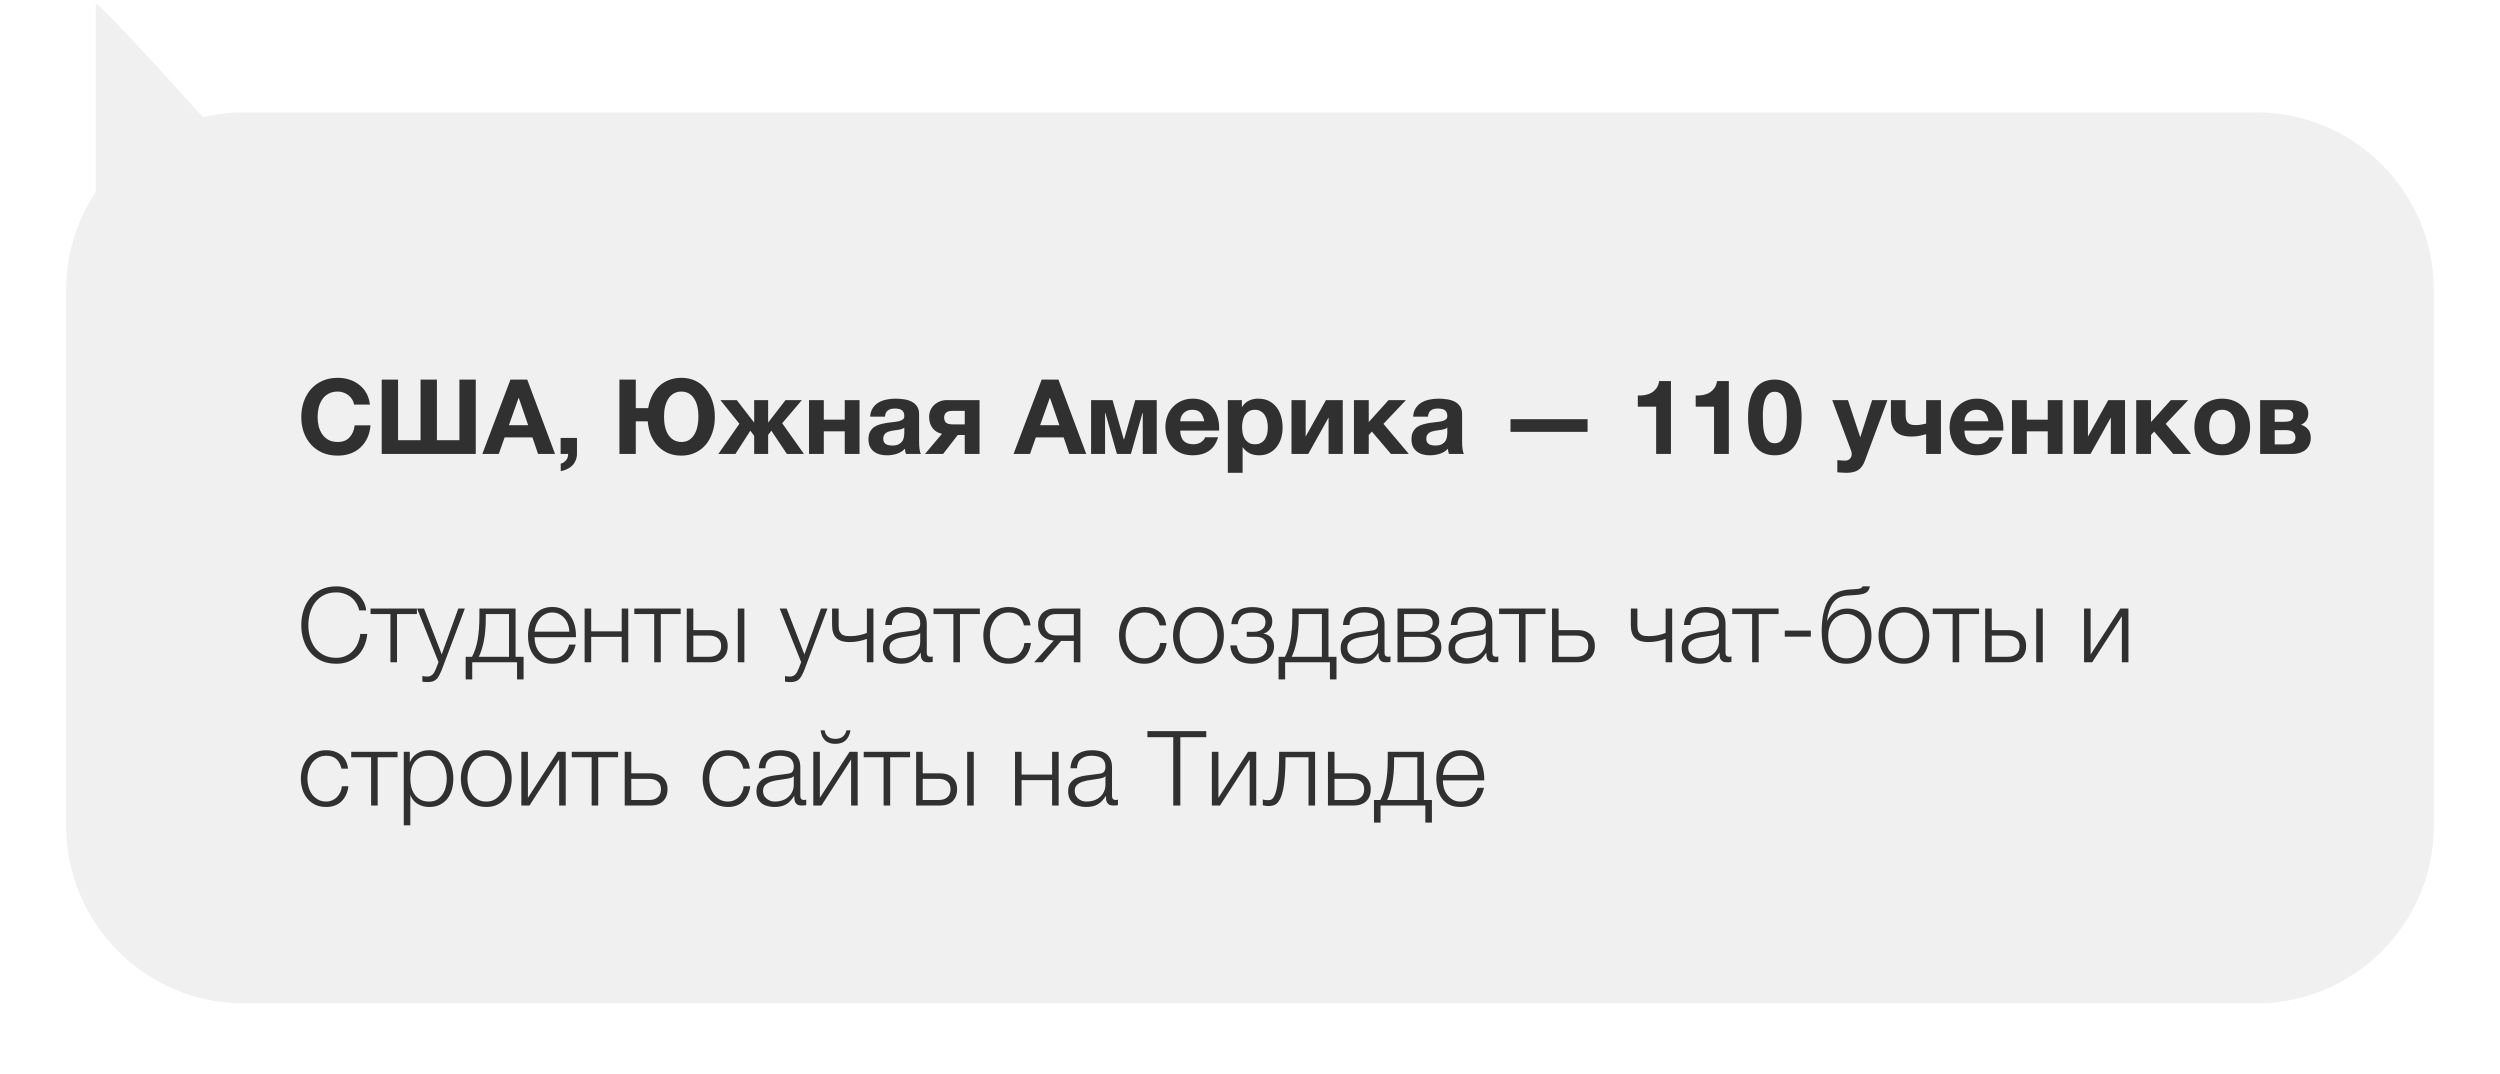
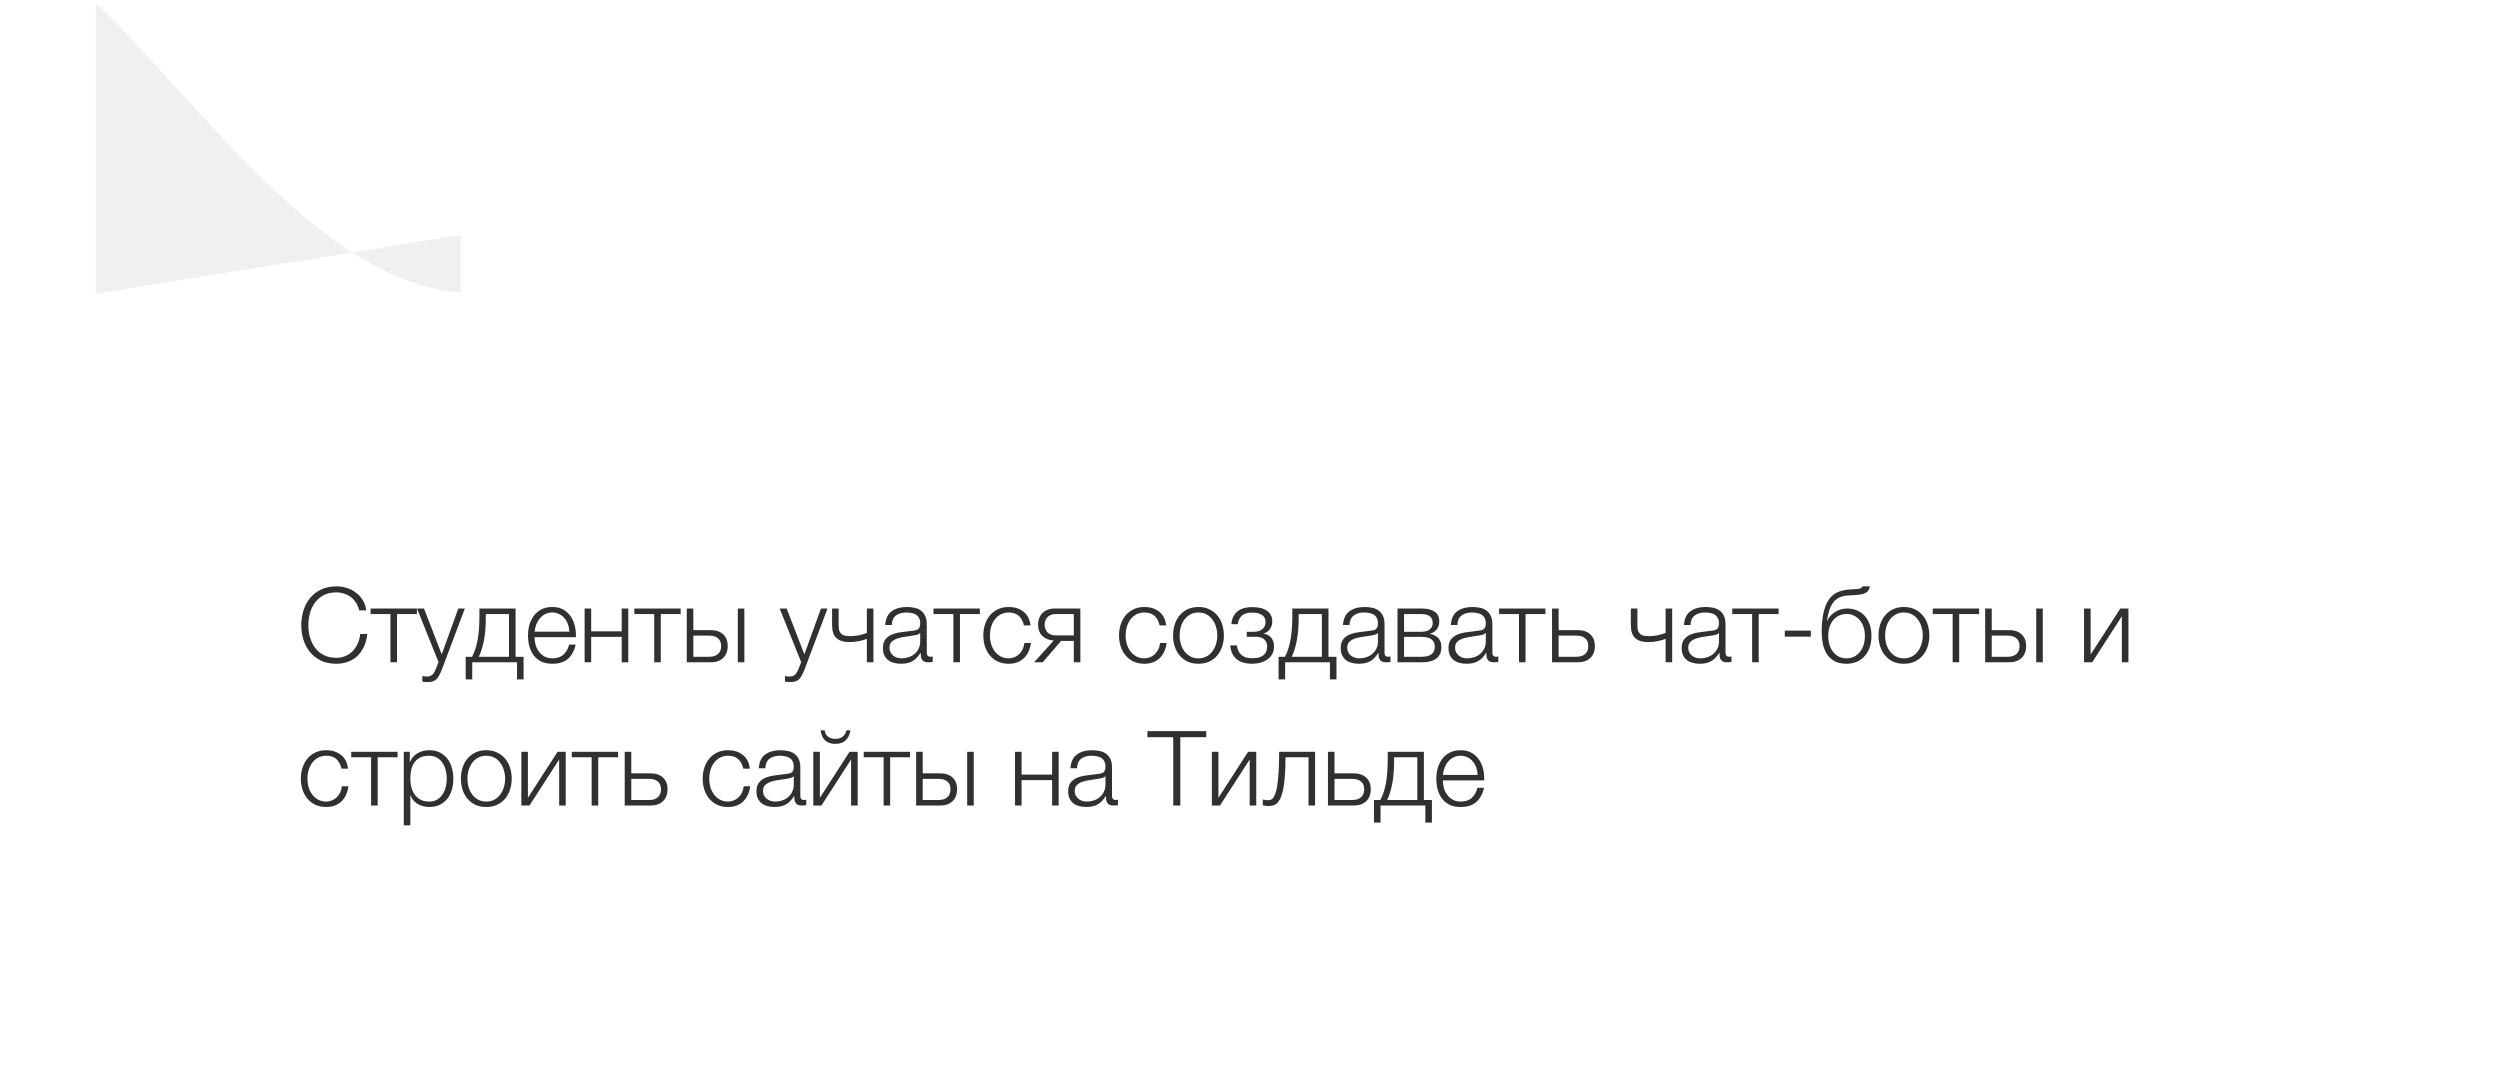
<svg xmlns="http://www.w3.org/2000/svg" width="384" height="165" viewBox="0 0 384 165" fill="none">
  <g filter="url(#filter0_d)">
-     <path d="M14.71 49.123C14.71 34.041 26.936 21.815 42.018 21.815H351.083C366.165 21.815 378.39 34.041 378.39 49.123V131.368C378.39 146.45 366.165 158.675 351.083 158.675H42.018C26.936 158.675 14.71 146.45 14.71 131.368V49.123Z" fill="#F0F0F0" />
-   </g>
+     </g>
  <path d="M51.666 101.953C50.77 101.953 49.981 101.793 49.298 101.473C48.627 101.142 48.066 100.705 47.618 100.161C47.17 99.617 46.834 98.987 46.611 98.272C46.386 97.558 46.275 96.806 46.275 96.016C46.275 95.238 46.386 94.491 46.611 93.776C46.834 93.051 47.17 92.416 47.618 91.873C48.066 91.318 48.627 90.88 49.298 90.561C49.981 90.23 50.77 90.064 51.666 90.064C52.211 90.064 52.739 90.144 53.251 90.305C53.773 90.465 54.242 90.704 54.658 91.025C55.085 91.334 55.437 91.718 55.715 92.177C56.002 92.635 56.184 93.163 56.258 93.76H55.17C55.075 93.323 54.914 92.934 54.691 92.593C54.477 92.24 54.211 91.947 53.891 91.713C53.581 91.478 53.234 91.302 52.85 91.184C52.477 91.056 52.083 90.993 51.666 90.993C50.909 90.993 50.258 91.136 49.715 91.424C49.17 91.713 48.722 92.097 48.37 92.576C48.029 93.046 47.773 93.585 47.602 94.192C47.443 94.79 47.362 95.398 47.362 96.016C47.362 96.646 47.443 97.259 47.602 97.856C47.773 98.454 48.029 98.993 48.37 99.472C48.722 99.942 49.17 100.321 49.715 100.609C50.258 100.897 50.909 101.041 51.666 101.041C52.189 101.041 52.664 100.945 53.09 100.753C53.528 100.561 53.901 100.299 54.211 99.969C54.52 99.638 54.77 99.254 54.962 98.817C55.154 98.368 55.277 97.888 55.331 97.376H56.419C56.344 98.081 56.178 98.715 55.922 99.281C55.666 99.846 55.336 100.326 54.931 100.721C54.525 101.115 54.045 101.419 53.49 101.633C52.947 101.846 52.339 101.953 51.666 101.953ZM59.972 94.32H56.916V93.472H64.036V94.32H60.98V101.729H59.972V94.32ZM65.642 104.769C65.439 104.758 65.279 104.747 65.162 104.737C65.055 104.737 64.959 104.721 64.874 104.689V103.841C64.991 103.862 65.103 103.878 65.21 103.889C65.327 103.91 65.445 103.921 65.562 103.921C65.786 103.921 65.967 103.889 66.106 103.825C66.255 103.761 66.383 103.67 66.49 103.553C66.597 103.446 66.687 103.313 66.762 103.153C66.837 102.993 66.916 102.817 67.002 102.625L67.354 101.697L64.058 93.472H65.13L67.85 100.513L70.394 93.472H71.402L67.818 102.977C67.668 103.329 67.53 103.617 67.402 103.841C67.274 104.075 67.13 104.257 66.97 104.385C66.82 104.523 66.639 104.619 66.426 104.673C66.223 104.737 65.962 104.769 65.642 104.769ZM71.528 100.881H72.504C72.899 100.145 73.187 99.27 73.368 98.257C73.549 97.243 73.64 96.011 73.64 94.561V93.472H79.192V100.881H80.424V104.353H79.416V101.729H72.536V104.353H71.528V100.881ZM78.184 100.881V94.32H74.616V94.897C74.616 96.283 74.515 97.478 74.312 98.481C74.109 99.472 73.853 100.273 73.544 100.881H78.184ZM84.829 101.953C84.168 101.953 83.603 101.841 83.133 101.617C82.664 101.382 82.28 101.067 81.981 100.673C81.683 100.267 81.459 99.803 81.309 99.281C81.171 98.758 81.101 98.198 81.101 97.6C81.101 97.056 81.171 96.523 81.309 96.001C81.459 95.478 81.683 95.014 81.981 94.609C82.28 94.192 82.664 93.862 83.133 93.617C83.603 93.361 84.168 93.233 84.829 93.233C85.49 93.233 86.056 93.366 86.525 93.632C86.995 93.899 87.373 94.251 87.661 94.689C87.96 95.115 88.173 95.611 88.301 96.177C88.429 96.731 88.483 97.296 88.461 97.873H82.109C82.109 98.246 82.157 98.624 82.253 99.008C82.36 99.392 82.525 99.739 82.749 100.049C82.973 100.358 83.256 100.614 83.597 100.817C83.939 101.019 84.349 101.121 84.829 101.121C85.565 101.121 86.141 100.929 86.557 100.545C86.973 100.161 87.261 99.648 87.421 99.008H88.429C88.216 99.947 87.821 100.673 87.245 101.185C86.68 101.697 85.874 101.953 84.829 101.953ZM87.453 97.025C87.442 96.641 87.373 96.272 87.245 95.921C87.128 95.569 86.957 95.259 86.733 94.993C86.509 94.715 86.237 94.496 85.917 94.337C85.597 94.166 85.234 94.081 84.829 94.081C84.413 94.081 84.045 94.166 83.725 94.337C83.405 94.496 83.133 94.715 82.909 94.993C82.685 95.259 82.504 95.574 82.365 95.936C82.237 96.288 82.152 96.651 82.109 97.025H87.453ZM89.798 93.472H90.806V96.977H95.494V93.472H96.502V101.729H95.494V97.825H90.806V101.729H89.798V93.472ZM100.488 94.32H97.432V93.472H104.552V94.32H101.496V101.729H100.488V94.32ZM105.486 93.472H106.494V96.784H109.166C109.966 96.784 110.6 96.998 111.07 97.424C111.539 97.851 111.774 98.454 111.774 99.233C111.774 100.011 111.539 100.625 111.07 101.073C110.6 101.51 109.966 101.729 109.166 101.729H105.486V93.472ZM108.926 100.881C109.502 100.881 109.95 100.742 110.27 100.465C110.6 100.187 110.766 99.776 110.766 99.233C110.766 98.689 110.6 98.288 110.27 98.032C109.95 97.766 109.502 97.632 108.926 97.632H106.494V100.881H108.926ZM113.326 93.472H114.334V101.729H113.326V93.472ZM121.345 104.769C121.142 104.758 120.982 104.747 120.865 104.737C120.758 104.737 120.662 104.721 120.577 104.689V103.841C120.694 103.862 120.806 103.878 120.913 103.889C121.03 103.91 121.148 103.921 121.265 103.921C121.489 103.921 121.67 103.889 121.809 103.825C121.958 103.761 122.086 103.67 122.193 103.553C122.3 103.446 122.39 103.313 122.465 103.153C122.54 102.993 122.62 102.817 122.705 102.625L123.057 101.697L119.761 93.472H120.833L123.553 100.513L126.097 93.472H127.105L123.521 102.977C123.372 103.329 123.233 103.617 123.105 103.841C122.977 104.075 122.833 104.257 122.673 104.385C122.524 104.523 122.342 104.619 122.129 104.673C121.926 104.737 121.665 104.769 121.345 104.769ZM133.151 98.129C132.991 98.192 132.805 98.257 132.591 98.32C132.389 98.374 132.165 98.427 131.919 98.481C131.685 98.523 131.439 98.561 131.183 98.593C130.927 98.614 130.671 98.624 130.415 98.624C129.583 98.624 128.938 98.422 128.479 98.016C128.031 97.611 127.807 96.928 127.807 95.969V93.472H128.815V96.081C128.815 96.486 128.869 96.8 128.975 97.025C129.093 97.238 129.237 97.398 129.407 97.504C129.589 97.6 129.786 97.659 129.999 97.68C130.213 97.702 130.421 97.713 130.623 97.713C131.061 97.713 131.514 97.665 131.983 97.569C132.463 97.462 132.853 97.344 133.151 97.216V93.472H134.159V101.729H133.151V98.129ZM138.384 101.953C138 101.953 137.637 101.905 137.296 101.809C136.965 101.723 136.672 101.585 136.416 101.393C136.171 101.19 135.973 100.939 135.824 100.641C135.685 100.331 135.616 99.969 135.616 99.552C135.616 98.977 135.744 98.528 136 98.209C136.256 97.878 136.592 97.627 137.008 97.457C137.435 97.286 137.909 97.168 138.432 97.105C138.965 97.03 139.504 96.96 140.048 96.897C140.251 96.875 140.432 96.849 140.592 96.817C140.763 96.784 140.901 96.731 141.008 96.656C141.115 96.571 141.195 96.459 141.248 96.32C141.312 96.182 141.344 96.001 141.344 95.776C141.344 95.435 141.285 95.158 141.168 94.945C141.061 94.721 140.907 94.544 140.704 94.416C140.512 94.288 140.283 94.203 140.016 94.16C139.76 94.107 139.483 94.081 139.184 94.081C138.544 94.081 138.021 94.235 137.616 94.544C137.211 94.843 136.997 95.329 136.976 96.001H135.968C136.032 95.03 136.363 94.326 136.96 93.888C137.568 93.451 138.352 93.233 139.312 93.233C139.675 93.233 140.037 93.27 140.4 93.344C140.763 93.409 141.088 93.537 141.376 93.728C141.664 93.921 141.899 94.192 142.08 94.544C142.261 94.886 142.352 95.334 142.352 95.888V100.273C142.352 100.678 142.549 100.881 142.944 100.881C143.072 100.881 143.179 100.859 143.264 100.817V101.665C143.147 101.686 143.04 101.702 142.944 101.713C142.859 101.723 142.747 101.729 142.608 101.729C142.352 101.729 142.144 101.697 141.984 101.633C141.835 101.558 141.717 101.457 141.632 101.329C141.547 101.201 141.488 101.051 141.456 100.881C141.435 100.699 141.424 100.502 141.424 100.289H141.392C141.211 100.555 141.024 100.795 140.832 101.009C140.651 101.211 140.443 101.382 140.208 101.521C139.984 101.659 139.723 101.766 139.424 101.841C139.125 101.915 138.779 101.953 138.384 101.953ZM138.464 101.121C138.848 101.121 139.216 101.062 139.568 100.945C139.92 100.827 140.224 100.657 140.48 100.433C140.747 100.209 140.955 99.936 141.104 99.617C141.264 99.296 141.344 98.934 141.344 98.528V97.216H141.312C141.248 97.334 141.125 97.419 140.944 97.472C140.763 97.526 140.603 97.563 140.464 97.585C140.037 97.659 139.595 97.728 139.136 97.793C138.688 97.846 138.277 97.931 137.904 98.049C137.531 98.166 137.221 98.337 136.976 98.561C136.741 98.784 136.624 99.094 136.624 99.489C136.624 99.745 136.672 99.974 136.768 100.177C136.875 100.369 137.013 100.539 137.184 100.689C137.355 100.827 137.547 100.934 137.76 101.009C137.984 101.083 138.219 101.121 138.464 101.121ZM146.441 94.32H143.385V93.472H150.505V94.32H147.449V101.729H146.441V94.32ZM154.943 101.953C154.313 101.953 153.753 101.841 153.263 101.617C152.783 101.382 152.377 101.067 152.047 100.673C151.716 100.278 151.465 99.819 151.295 99.296C151.124 98.763 151.039 98.198 151.039 97.6C151.039 97.014 151.124 96.454 151.295 95.921C151.465 95.387 151.716 94.923 152.047 94.528C152.377 94.134 152.783 93.819 153.263 93.585C153.753 93.35 154.313 93.233 154.943 93.233C155.828 93.233 156.575 93.467 157.183 93.936C157.801 94.406 158.169 95.115 158.287 96.064H157.279C157.14 95.446 156.884 94.96 156.511 94.609C156.137 94.257 155.615 94.081 154.943 94.081C154.463 94.081 154.041 94.182 153.679 94.385C153.316 94.587 153.012 94.854 152.767 95.184C152.532 95.515 152.351 95.894 152.223 96.32C152.105 96.737 152.047 97.163 152.047 97.6C152.047 98.038 152.105 98.47 152.223 98.897C152.351 99.312 152.532 99.686 152.767 100.017C153.012 100.347 153.316 100.614 153.679 100.817C154.041 101.019 154.463 101.121 154.943 101.121C155.252 101.121 155.545 101.062 155.823 100.945C156.1 100.827 156.345 100.667 156.559 100.465C156.772 100.251 156.948 100.001 157.087 99.713C157.225 99.424 157.311 99.11 157.343 98.769H158.351C158.212 99.771 157.844 100.555 157.247 101.121C156.649 101.675 155.881 101.953 154.943 101.953ZM161.848 98.385C161.112 98.331 160.525 98.091 160.088 97.665C159.661 97.227 159.448 96.651 159.448 95.936C159.448 95.574 159.506 95.243 159.624 94.945C159.741 94.635 159.906 94.374 160.12 94.16C160.333 93.947 160.594 93.782 160.904 93.665C161.213 93.537 161.56 93.472 161.944 93.472H165.944V101.729H164.936V98.448H162.984L160.152 101.729H158.84L161.848 98.385ZM164.936 97.6V94.32H162.184C161.629 94.32 161.202 94.475 160.904 94.784C160.605 95.083 160.456 95.472 160.456 95.953C160.456 96.433 160.605 96.827 160.904 97.136C161.202 97.446 161.629 97.6 162.184 97.6H164.936ZM175.786 101.953C175.157 101.953 174.597 101.841 174.106 101.617C173.626 101.382 173.221 101.067 172.89 100.673C172.56 100.278 172.309 99.819 172.138 99.296C171.968 98.763 171.882 98.198 171.882 97.6C171.882 97.014 171.968 96.454 172.138 95.921C172.309 95.387 172.56 94.923 172.89 94.528C173.221 94.134 173.626 93.819 174.106 93.585C174.597 93.35 175.157 93.233 175.786 93.233C176.672 93.233 177.418 93.467 178.026 93.936C178.645 94.406 179.013 95.115 179.13 96.064H178.122C177.984 95.446 177.728 94.96 177.354 94.609C176.981 94.257 176.458 94.081 175.786 94.081C175.306 94.081 174.885 94.182 174.522 94.385C174.16 94.587 173.856 94.854 173.61 95.184C173.376 95.515 173.194 95.894 173.066 96.32C172.949 96.737 172.89 97.163 172.89 97.6C172.89 98.038 172.949 98.47 173.066 98.897C173.194 99.312 173.376 99.686 173.61 100.017C173.856 100.347 174.16 100.614 174.522 100.817C174.885 101.019 175.306 101.121 175.786 101.121C176.096 101.121 176.389 101.062 176.666 100.945C176.944 100.827 177.189 100.667 177.402 100.465C177.616 100.251 177.792 100.001 177.93 99.713C178.069 99.424 178.154 99.11 178.186 98.769H179.194C179.056 99.771 178.688 100.555 178.09 101.121C177.493 101.675 176.725 101.953 175.786 101.953ZM184.083 101.953C183.454 101.953 182.894 101.841 182.403 101.617C181.923 101.382 181.518 101.067 181.187 100.673C180.857 100.278 180.606 99.819 180.435 99.296C180.265 98.763 180.179 98.198 180.179 97.6C180.179 97.014 180.265 96.454 180.435 95.921C180.606 95.387 180.857 94.923 181.187 94.528C181.518 94.134 181.923 93.819 182.403 93.585C182.894 93.35 183.454 93.233 184.083 93.233C184.713 93.233 185.267 93.35 185.747 93.585C186.238 93.819 186.649 94.134 186.979 94.528C187.31 94.923 187.561 95.387 187.731 95.921C187.902 96.454 187.987 97.014 187.987 97.6C187.987 98.198 187.902 98.763 187.731 99.296C187.561 99.819 187.31 100.278 186.979 100.673C186.649 101.067 186.238 101.382 185.747 101.617C185.267 101.841 184.713 101.953 184.083 101.953ZM184.083 101.121C184.563 101.121 184.985 101.019 185.347 100.817C185.71 100.614 186.009 100.347 186.243 100.017C186.489 99.686 186.67 99.312 186.787 98.897C186.915 98.47 186.979 98.038 186.979 97.6C186.979 97.163 186.915 96.737 186.787 96.32C186.67 95.894 186.489 95.515 186.243 95.184C186.009 94.854 185.71 94.587 185.347 94.385C184.985 94.182 184.563 94.081 184.083 94.081C183.603 94.081 183.182 94.182 182.819 94.385C182.457 94.587 182.153 94.854 181.907 95.184C181.673 95.515 181.491 95.894 181.363 96.32C181.246 96.737 181.187 97.163 181.187 97.6C181.187 98.038 181.246 98.47 181.363 98.897C181.491 99.312 181.673 99.686 181.907 100.017C182.153 100.347 182.457 100.614 182.819 100.817C183.182 101.019 183.603 101.121 184.083 101.121ZM192.382 101.953C191.283 101.953 190.451 101.702 189.886 101.201C189.331 100.689 189.027 100.001 188.974 99.136H189.982C190.025 99.435 190.099 99.707 190.206 99.953C190.313 100.198 190.462 100.406 190.654 100.577C190.846 100.747 191.081 100.881 191.358 100.977C191.646 101.062 191.993 101.105 192.398 101.105C192.857 101.105 193.23 101.051 193.518 100.945C193.806 100.838 194.03 100.699 194.19 100.529C194.361 100.347 194.478 100.15 194.542 99.936C194.606 99.723 194.638 99.51 194.638 99.296C194.638 98.88 194.499 98.528 194.222 98.24C193.955 97.953 193.507 97.808 192.878 97.808H191.502V97.04H192.638C193.118 97.04 193.529 96.912 193.87 96.656C194.211 96.4 194.382 96.027 194.382 95.537C194.382 95.387 194.355 95.227 194.302 95.056C194.259 94.886 194.163 94.731 194.014 94.593C193.865 94.443 193.657 94.326 193.39 94.24C193.123 94.144 192.777 94.097 192.35 94.097C191.593 94.097 191.043 94.267 190.702 94.609C190.371 94.939 190.179 95.361 190.126 95.873H189.134C189.177 95.371 189.294 94.955 189.486 94.624C189.678 94.283 189.918 94.011 190.206 93.808C190.494 93.606 190.825 93.462 191.198 93.376C191.571 93.291 191.961 93.249 192.366 93.249C192.793 93.249 193.187 93.291 193.55 93.376C193.923 93.451 194.249 93.579 194.526 93.76C194.803 93.931 195.022 94.16 195.182 94.448C195.342 94.726 195.422 95.067 195.422 95.472C195.422 95.718 195.385 95.942 195.31 96.144C195.235 96.347 195.134 96.528 195.006 96.689C194.889 96.849 194.75 96.982 194.59 97.088C194.43 97.195 194.265 97.264 194.094 97.296V97.329C194.286 97.361 194.478 97.419 194.67 97.504C194.862 97.59 195.033 97.713 195.182 97.873C195.331 98.022 195.454 98.214 195.55 98.448C195.646 98.672 195.694 98.945 195.694 99.264C195.694 99.713 195.603 100.107 195.422 100.449C195.241 100.779 194.995 101.057 194.686 101.281C194.387 101.505 194.035 101.67 193.63 101.777C193.235 101.894 192.819 101.953 192.382 101.953ZM196.388 100.881H197.364C197.758 100.145 198.046 99.27 198.228 98.257C198.409 97.243 198.5 96.011 198.5 94.561V93.472H204.052V100.881H205.284V104.353H204.276V101.729H197.396V104.353H196.388V100.881ZM203.044 100.881V94.32H199.476V94.897C199.476 96.283 199.374 97.478 199.172 98.481C198.969 99.472 198.713 100.273 198.404 100.881H203.044ZM208.697 101.953C208.313 101.953 207.95 101.905 207.609 101.809C207.278 101.723 206.985 101.585 206.729 101.393C206.483 101.19 206.286 100.939 206.137 100.641C205.998 100.331 205.929 99.969 205.929 99.552C205.929 98.977 206.057 98.528 206.313 98.209C206.569 97.878 206.905 97.627 207.321 97.457C207.747 97.286 208.222 97.168 208.745 97.105C209.278 97.03 209.817 96.96 210.361 96.897C210.563 96.875 210.745 96.849 210.905 96.817C211.075 96.784 211.214 96.731 211.321 96.656C211.427 96.571 211.507 96.459 211.561 96.32C211.625 96.182 211.657 96.001 211.657 95.776C211.657 95.435 211.598 95.158 211.481 94.945C211.374 94.721 211.219 94.544 211.017 94.416C210.825 94.288 210.595 94.203 210.329 94.16C210.073 94.107 209.795 94.081 209.497 94.081C208.857 94.081 208.334 94.235 207.929 94.544C207.523 94.843 207.31 95.329 207.289 96.001H206.281C206.345 95.03 206.675 94.326 207.273 93.888C207.881 93.451 208.665 93.233 209.625 93.233C209.987 93.233 210.35 93.27 210.713 93.344C211.075 93.409 211.401 93.537 211.689 93.728C211.977 93.921 212.211 94.192 212.393 94.544C212.574 94.886 212.665 95.334 212.665 95.888V100.273C212.665 100.678 212.862 100.881 213.257 100.881C213.385 100.881 213.491 100.859 213.577 100.817V101.665C213.459 101.686 213.353 101.702 213.257 101.713C213.171 101.723 213.059 101.729 212.921 101.729C212.665 101.729 212.457 101.697 212.297 101.633C212.147 101.558 212.03 101.457 211.945 101.329C211.859 101.201 211.801 101.051 211.769 100.881C211.747 100.699 211.737 100.502 211.737 100.289H211.705C211.523 100.555 211.337 100.795 211.145 101.009C210.963 101.211 210.755 101.382 210.521 101.521C210.297 101.659 210.035 101.766 209.737 101.841C209.438 101.915 209.091 101.953 208.697 101.953ZM208.777 101.121C209.161 101.121 209.529 101.062 209.881 100.945C210.233 100.827 210.537 100.657 210.793 100.433C211.059 100.209 211.267 99.936 211.417 99.617C211.577 99.296 211.657 98.934 211.657 98.528V97.216H211.625C211.561 97.334 211.438 97.419 211.257 97.472C211.075 97.526 210.915 97.563 210.777 97.585C210.35 97.659 209.907 97.728 209.449 97.793C209.001 97.846 208.59 97.931 208.217 98.049C207.843 98.166 207.534 98.337 207.289 98.561C207.054 98.784 206.937 99.094 206.937 99.489C206.937 99.745 206.985 99.974 207.081 100.177C207.187 100.369 207.326 100.539 207.497 100.689C207.667 100.827 207.859 100.934 208.073 101.009C208.297 101.083 208.531 101.121 208.777 101.121ZM214.657 93.472H218.433C219.276 93.472 219.927 93.638 220.385 93.969C220.844 94.299 221.073 94.784 221.073 95.424C221.073 95.915 220.945 96.326 220.689 96.656C220.444 96.987 220.097 97.216 219.649 97.344V97.376C220.193 97.472 220.62 97.686 220.929 98.016C221.239 98.347 221.393 98.817 221.393 99.424C221.393 100.171 221.143 100.742 220.641 101.137C220.14 101.531 219.404 101.729 218.433 101.729H214.657V93.472ZM218.321 100.881C219.025 100.881 219.543 100.753 219.873 100.497C220.215 100.23 220.385 99.835 220.385 99.312C220.385 98.832 220.215 98.465 219.873 98.209C219.543 97.953 219.025 97.825 218.321 97.825H215.665V100.881H218.321ZM218.321 97.04C218.897 97.04 219.329 96.918 219.617 96.672C219.916 96.427 220.065 96.097 220.065 95.68C220.065 94.774 219.484 94.32 218.321 94.32H215.665V97.04H218.321ZM225.259 101.953C224.875 101.953 224.512 101.905 224.171 101.809C223.84 101.723 223.547 101.585 223.291 101.393C223.046 101.19 222.848 100.939 222.699 100.641C222.56 100.331 222.491 99.969 222.491 99.552C222.491 98.977 222.619 98.528 222.875 98.209C223.131 97.878 223.467 97.627 223.883 97.457C224.31 97.286 224.784 97.168 225.307 97.105C225.84 97.03 226.379 96.96 226.923 96.897C227.126 96.875 227.307 96.849 227.467 96.817C227.638 96.784 227.776 96.731 227.883 96.656C227.99 96.571 228.07 96.459 228.123 96.32C228.187 96.182 228.219 96.001 228.219 95.776C228.219 95.435 228.16 95.158 228.043 94.945C227.936 94.721 227.782 94.544 227.579 94.416C227.387 94.288 227.158 94.203 226.891 94.16C226.635 94.107 226.358 94.081 226.059 94.081C225.419 94.081 224.896 94.235 224.491 94.544C224.086 94.843 223.872 95.329 223.851 96.001H222.843C222.907 95.03 223.238 94.326 223.835 93.888C224.443 93.451 225.227 93.233 226.187 93.233C226.55 93.233 226.912 93.27 227.275 93.344C227.638 93.409 227.963 93.537 228.251 93.728C228.539 93.921 228.774 94.192 228.955 94.544C229.136 94.886 229.227 95.334 229.227 95.888V100.273C229.227 100.678 229.424 100.881 229.819 100.881C229.947 100.881 230.054 100.859 230.139 100.817V101.665C230.022 101.686 229.915 101.702 229.819 101.713C229.734 101.723 229.622 101.729 229.483 101.729C229.227 101.729 229.019 101.697 228.859 101.633C228.71 101.558 228.592 101.457 228.507 101.329C228.422 101.201 228.363 101.051 228.331 100.881C228.31 100.699 228.299 100.502 228.299 100.289H228.267C228.086 100.555 227.899 100.795 227.707 101.009C227.526 101.211 227.318 101.382 227.083 101.521C226.859 101.659 226.598 101.766 226.299 101.841C226 101.915 225.654 101.953 225.259 101.953ZM225.339 101.121C225.723 101.121 226.091 101.062 226.443 100.945C226.795 100.827 227.099 100.657 227.355 100.433C227.622 100.209 227.83 99.936 227.979 99.617C228.139 99.296 228.219 98.934 228.219 98.528V97.216H228.187C228.123 97.334 228 97.419 227.819 97.472C227.638 97.526 227.478 97.563 227.339 97.585C226.912 97.659 226.47 97.728 226.011 97.793C225.563 97.846 225.152 97.931 224.779 98.049C224.406 98.166 224.096 98.337 223.851 98.561C223.616 98.784 223.499 99.094 223.499 99.489C223.499 99.745 223.547 99.974 223.643 100.177C223.75 100.369 223.888 100.539 224.059 100.689C224.23 100.827 224.422 100.934 224.635 101.009C224.859 101.083 225.094 101.121 225.339 101.121ZM233.316 94.32H230.26V93.472H237.38V94.32H234.324V101.729H233.316V94.32ZM238.394 93.472H239.402V96.784H242.362C243.162 96.784 243.796 96.998 244.266 97.424C244.735 97.851 244.97 98.454 244.97 99.233C244.97 100.011 244.735 100.625 244.266 101.073C243.796 101.51 243.162 101.729 242.362 101.729H238.394V93.472ZM242.122 100.881C242.698 100.881 243.146 100.742 243.466 100.465C243.796 100.187 243.962 99.776 243.962 99.233C243.962 98.689 243.796 98.288 243.466 98.032C243.146 97.766 242.698 97.632 242.122 97.632H239.402V100.881H242.122ZM255.839 98.129C255.679 98.192 255.492 98.257 255.279 98.32C255.076 98.374 254.852 98.427 254.607 98.481C254.372 98.523 254.127 98.561 253.871 98.593C253.615 98.614 253.359 98.624 253.103 98.624C252.271 98.624 251.625 98.422 251.167 98.016C250.719 97.611 250.495 96.928 250.495 95.969V93.472H251.503V96.081C251.503 96.486 251.556 96.8 251.663 97.025C251.78 97.238 251.924 97.398 252.095 97.504C252.276 97.6 252.473 97.659 252.687 97.68C252.9 97.702 253.108 97.713 253.311 97.713C253.748 97.713 254.201 97.665 254.671 97.569C255.151 97.462 255.54 97.344 255.839 97.216V93.472H256.847V101.729H255.839V98.129ZM261.072 101.953C260.688 101.953 260.325 101.905 259.984 101.809C259.653 101.723 259.36 101.585 259.104 101.393C258.858 101.19 258.661 100.939 258.512 100.641C258.373 100.331 258.304 99.969 258.304 99.552C258.304 98.977 258.432 98.528 258.688 98.209C258.944 97.878 259.28 97.627 259.696 97.457C260.122 97.286 260.597 97.168 261.12 97.105C261.653 97.03 262.192 96.96 262.736 96.897C262.938 96.875 263.12 96.849 263.28 96.817C263.45 96.784 263.589 96.731 263.696 96.656C263.802 96.571 263.882 96.459 263.936 96.32C264 96.182 264.032 96.001 264.032 95.776C264.032 95.435 263.973 95.158 263.856 94.945C263.749 94.721 263.594 94.544 263.392 94.416C263.2 94.288 262.97 94.203 262.704 94.16C262.448 94.107 262.17 94.081 261.872 94.081C261.232 94.081 260.709 94.235 260.304 94.544C259.898 94.843 259.685 95.329 259.664 96.001H258.656C258.72 95.03 259.05 94.326 259.648 93.888C260.256 93.451 261.04 93.233 262 93.233C262.362 93.233 262.725 93.27 263.088 93.344C263.45 93.409 263.776 93.537 264.064 93.728C264.352 93.921 264.586 94.192 264.768 94.544C264.949 94.886 265.04 95.334 265.04 95.888V100.273C265.04 100.678 265.237 100.881 265.632 100.881C265.76 100.881 265.866 100.859 265.952 100.817V101.665C265.834 101.686 265.728 101.702 265.632 101.713C265.546 101.723 265.434 101.729 265.296 101.729C265.04 101.729 264.832 101.697 264.672 101.633C264.522 101.558 264.405 101.457 264.32 101.329C264.234 101.201 264.176 101.051 264.144 100.881C264.122 100.699 264.112 100.502 264.112 100.289H264.08C263.898 100.555 263.712 100.795 263.52 101.009C263.338 101.211 263.13 101.382 262.896 101.521C262.672 101.659 262.41 101.766 262.112 101.841C261.813 101.915 261.466 101.953 261.072 101.953ZM261.152 101.121C261.536 101.121 261.904 101.062 262.256 100.945C262.608 100.827 262.912 100.657 263.168 100.433C263.434 100.209 263.642 99.936 263.792 99.617C263.952 99.296 264.032 98.934 264.032 98.528V97.216H264C263.936 97.334 263.813 97.419 263.632 97.472C263.45 97.526 263.29 97.563 263.152 97.585C262.725 97.659 262.282 97.728 261.824 97.793C261.376 97.846 260.965 97.931 260.592 98.049C260.218 98.166 259.909 98.337 259.664 98.561C259.429 98.784 259.312 99.094 259.312 99.489C259.312 99.745 259.36 99.974 259.456 100.177C259.562 100.369 259.701 100.539 259.872 100.689C260.042 100.827 260.234 100.934 260.448 101.009C260.672 101.083 260.906 101.121 261.152 101.121ZM269.128 94.32H266.072V93.472H273.192V94.32H270.136V101.729H269.128V94.32ZM274.142 97.793H278.142V96.865H274.142V97.793ZM283.632 101.953C282.875 101.953 282.251 101.814 281.76 101.537C281.269 101.259 280.88 100.891 280.592 100.433C280.304 99.974 280.101 99.446 279.984 98.849C279.867 98.251 279.808 97.632 279.808 96.993C279.808 96.598 279.824 96.187 279.856 95.76C279.888 95.323 279.941 94.897 280.016 94.481C280.101 94.054 280.208 93.648 280.336 93.264C280.464 92.88 280.629 92.534 280.832 92.225C281.205 91.648 281.653 91.238 282.176 90.993C282.699 90.747 283.355 90.598 284.144 90.544L284.912 90.496C285.339 90.475 285.627 90.433 285.776 90.368C285.925 90.305 286.032 90.203 286.096 90.064H287.216C287.131 90.555 286.912 90.891 286.56 91.073C286.219 91.243 285.696 91.35 284.992 91.392L283.776 91.472C282.837 91.537 282.123 91.873 281.632 92.481C281.141 93.088 280.805 94.032 280.624 95.312H280.672C280.949 94.758 281.36 94.315 281.904 93.984C282.448 93.643 283.056 93.472 283.728 93.472C284.283 93.472 284.784 93.569 285.232 93.76C285.691 93.953 286.085 94.23 286.416 94.593C286.747 94.955 287.003 95.398 287.184 95.921C287.365 96.443 287.456 97.03 287.456 97.68C287.456 98.32 287.365 98.907 287.184 99.441C287.003 99.963 286.741 100.411 286.4 100.785C286.069 101.158 285.669 101.446 285.2 101.649C284.731 101.851 284.208 101.953 283.632 101.953ZM283.632 101.121C284.037 101.121 284.411 101.041 284.752 100.881C285.104 100.71 285.403 100.475 285.648 100.177C285.904 99.867 286.101 99.504 286.24 99.088C286.379 98.662 286.448 98.192 286.448 97.68C286.448 97.179 286.379 96.721 286.24 96.305C286.101 95.888 285.904 95.537 285.648 95.249C285.403 94.95 285.109 94.721 284.768 94.561C284.437 94.39 284.075 94.305 283.68 94.305C283.253 94.305 282.864 94.385 282.512 94.544C282.16 94.704 281.856 94.934 281.6 95.233C281.355 95.52 281.163 95.873 281.024 96.288C280.885 96.704 280.816 97.168 280.816 97.68C280.816 98.192 280.885 98.662 281.024 99.088C281.163 99.504 281.355 99.867 281.6 100.177C281.856 100.475 282.155 100.71 282.496 100.881C282.848 101.041 283.227 101.121 283.632 101.121ZM292.443 101.953C291.813 101.953 291.253 101.841 290.763 101.617C290.283 101.382 289.877 101.067 289.547 100.673C289.216 100.278 288.965 99.819 288.795 99.296C288.624 98.763 288.539 98.198 288.539 97.6C288.539 97.014 288.624 96.454 288.795 95.921C288.965 95.387 289.216 94.923 289.547 94.528C289.877 94.134 290.283 93.819 290.763 93.585C291.253 93.35 291.813 93.233 292.443 93.233C293.072 93.233 293.627 93.35 294.107 93.585C294.597 93.819 295.008 94.134 295.339 94.528C295.669 94.923 295.92 95.387 296.091 95.921C296.261 96.454 296.347 97.014 296.347 97.6C296.347 98.198 296.261 98.763 296.091 99.296C295.92 99.819 295.669 100.278 295.339 100.673C295.008 101.067 294.597 101.382 294.107 101.617C293.627 101.841 293.072 101.953 292.443 101.953ZM292.443 101.121C292.923 101.121 293.344 101.019 293.707 100.817C294.069 100.614 294.368 100.347 294.603 100.017C294.848 99.686 295.029 99.312 295.147 98.897C295.275 98.47 295.339 98.038 295.339 97.6C295.339 97.163 295.275 96.737 295.147 96.32C295.029 95.894 294.848 95.515 294.603 95.184C294.368 94.854 294.069 94.587 293.707 94.385C293.344 94.182 292.923 94.081 292.443 94.081C291.963 94.081 291.541 94.182 291.179 94.385C290.816 94.587 290.512 94.854 290.267 95.184C290.032 95.515 289.851 95.894 289.723 96.32C289.605 96.737 289.547 97.163 289.547 97.6C289.547 98.038 289.605 98.47 289.723 98.897C289.851 99.312 290.032 99.686 290.267 100.017C290.512 100.347 290.816 100.614 291.179 100.817C291.541 101.019 291.963 101.121 292.443 101.121ZM299.925 94.32H296.869V93.472H303.989V94.32H300.933V101.729H299.925V94.32ZM304.923 93.472H305.931V96.784H308.603C309.403 96.784 310.038 96.998 310.507 97.424C310.976 97.851 311.211 98.454 311.211 99.233C311.211 100.011 310.976 100.625 310.507 101.073C310.038 101.51 309.403 101.729 308.603 101.729H304.923V93.472ZM308.363 100.881C308.939 100.881 309.387 100.742 309.707 100.465C310.038 100.187 310.203 99.776 310.203 99.233C310.203 98.689 310.038 98.288 309.707 98.032C309.387 97.766 308.939 97.632 308.363 97.632H305.931V100.881H308.363ZM312.763 93.472H313.771V101.729H312.763V93.472ZM320.111 93.472H321.119V100.545L325.679 93.472H326.927V101.729H325.919V94.656L321.359 101.729H320.111V93.472ZM50.114 123.953C49.485 123.953 48.925 123.841 48.434 123.617C47.955 123.382 47.549 123.067 47.218 122.673C46.888 122.278 46.637 121.819 46.467 121.297C46.296 120.763 46.211 120.198 46.211 119.601C46.211 119.014 46.296 118.454 46.467 117.921C46.637 117.387 46.888 116.923 47.218 116.529C47.549 116.134 47.955 115.819 48.434 115.585C48.925 115.35 49.485 115.233 50.114 115.233C51 115.233 51.746 115.467 52.355 115.937C52.973 116.406 53.341 117.115 53.459 118.065H52.45C52.312 117.446 52.056 116.961 51.682 116.609C51.309 116.257 50.786 116.081 50.114 116.081C49.635 116.081 49.213 116.182 48.85 116.385C48.488 116.587 48.184 116.854 47.938 117.185C47.704 117.515 47.523 117.894 47.395 118.321C47.277 118.737 47.218 119.163 47.218 119.601C47.218 120.038 47.277 120.47 47.395 120.897C47.523 121.313 47.704 121.686 47.938 122.017C48.184 122.347 48.488 122.614 48.85 122.817C49.213 123.019 49.635 123.121 50.114 123.121C50.424 123.121 50.717 123.062 50.995 122.945C51.272 122.827 51.517 122.667 51.73 122.465C51.944 122.251 52.12 122.001 52.258 121.713C52.397 121.425 52.483 121.11 52.514 120.769H53.523C53.384 121.771 53.016 122.555 52.419 123.121C51.821 123.675 51.053 123.953 50.114 123.953ZM57.003 116.321H53.947V115.473H61.067V116.321H58.011V123.729H57.003V116.321ZM62.017 115.473H62.945V117.041H62.977C63.212 116.465 63.59 116.022 64.113 115.713C64.647 115.393 65.249 115.233 65.921 115.233C66.55 115.233 67.094 115.35 67.553 115.585C68.022 115.819 68.412 116.139 68.721 116.545C69.031 116.939 69.26 117.403 69.409 117.937C69.558 118.459 69.633 119.014 69.633 119.601C69.633 120.198 69.558 120.758 69.409 121.281C69.26 121.803 69.031 122.267 68.721 122.673C68.412 123.067 68.022 123.382 67.553 123.617C67.094 123.841 66.55 123.953 65.921 123.953C65.612 123.953 65.308 123.915 65.009 123.841C64.721 123.766 64.449 123.654 64.193 123.505C63.937 123.355 63.708 123.169 63.505 122.945C63.313 122.721 63.164 122.459 63.057 122.161H63.025V126.769H62.017V115.473ZM65.921 123.121C66.401 123.121 66.812 123.019 67.153 122.817C67.495 122.603 67.772 122.331 67.985 122.001C68.209 121.67 68.369 121.297 68.465 120.881C68.572 120.454 68.625 120.027 68.625 119.601C68.625 119.174 68.572 118.753 68.465 118.337C68.369 117.91 68.209 117.531 67.985 117.201C67.772 116.87 67.495 116.603 67.153 116.401C66.812 116.187 66.401 116.081 65.921 116.081C65.356 116.081 64.886 116.177 64.513 116.369C64.15 116.561 63.857 116.817 63.633 117.137C63.409 117.457 63.249 117.83 63.153 118.257C63.068 118.683 63.025 119.131 63.025 119.601C63.025 120.027 63.073 120.454 63.169 120.881C63.276 121.297 63.441 121.67 63.665 122.001C63.9 122.331 64.198 122.603 64.561 122.817C64.934 123.019 65.388 123.121 65.921 123.121ZM74.693 123.953C74.063 123.953 73.503 123.841 73.013 123.617C72.533 123.382 72.127 123.067 71.797 122.673C71.466 122.278 71.215 121.819 71.045 121.297C70.874 120.763 70.789 120.198 70.789 119.601C70.789 119.014 70.874 118.454 71.045 117.921C71.215 117.387 71.466 116.923 71.797 116.529C72.127 116.134 72.533 115.819 73.013 115.585C73.503 115.35 74.063 115.233 74.693 115.233C75.322 115.233 75.877 115.35 76.357 115.585C76.847 115.819 77.258 116.134 77.589 116.529C77.919 116.923 78.17 117.387 78.341 117.921C78.511 118.454 78.597 119.014 78.597 119.601C78.597 120.198 78.511 120.763 78.341 121.297C78.17 121.819 77.919 122.278 77.589 122.673C77.258 123.067 76.847 123.382 76.357 123.617C75.877 123.841 75.322 123.953 74.693 123.953ZM74.693 123.121C75.173 123.121 75.594 123.019 75.957 122.817C76.319 122.614 76.618 122.347 76.853 122.017C77.098 121.686 77.279 121.313 77.397 120.897C77.525 120.47 77.589 120.038 77.589 119.601C77.589 119.163 77.525 118.737 77.397 118.321C77.279 117.894 77.098 117.515 76.853 117.185C76.618 116.854 76.319 116.587 75.957 116.385C75.594 116.182 75.173 116.081 74.693 116.081C74.213 116.081 73.791 116.182 73.429 116.385C73.066 116.587 72.762 116.854 72.517 117.185C72.282 117.515 72.101 117.894 71.973 118.321C71.855 118.737 71.797 119.163 71.797 119.601C71.797 120.038 71.855 120.47 71.973 120.897C72.101 121.313 72.282 121.686 72.517 122.017C72.762 122.347 73.066 122.614 73.429 122.817C73.791 123.019 74.213 123.121 74.693 123.121ZM80.079 115.473H81.087V122.545L85.647 115.473H86.895V123.729H85.887V116.657L81.327 123.729H80.079V115.473ZM90.878 116.321H87.822V115.473H94.942V116.321H91.886V123.729H90.878V116.321ZM95.956 115.473H96.964V118.785H99.924C100.724 118.785 101.359 118.998 101.828 119.425C102.297 119.851 102.532 120.454 102.532 121.233C102.532 122.011 102.297 122.625 101.828 123.073C101.359 123.51 100.724 123.729 99.924 123.729H95.956V115.473ZM99.684 122.881C100.26 122.881 100.708 122.742 101.028 122.465C101.359 122.187 101.524 121.777 101.524 121.233C101.524 120.689 101.359 120.289 101.028 120.033C100.708 119.766 100.26 119.633 99.684 119.633H96.964V122.881H99.684ZM111.833 123.953C111.204 123.953 110.644 123.841 110.153 123.617C109.673 123.382 109.268 123.067 108.937 122.673C108.607 122.278 108.356 121.819 108.185 121.297C108.015 120.763 107.929 120.198 107.929 119.601C107.929 119.014 108.015 118.454 108.185 117.921C108.356 117.387 108.607 116.923 108.937 116.529C109.268 116.134 109.673 115.819 110.153 115.585C110.644 115.35 111.204 115.233 111.833 115.233C112.719 115.233 113.465 115.467 114.073 115.937C114.692 116.406 115.06 117.115 115.177 118.065H114.169C114.031 117.446 113.775 116.961 113.401 116.609C113.028 116.257 112.505 116.081 111.833 116.081C111.353 116.081 110.932 116.182 110.569 116.385C110.207 116.587 109.903 116.854 109.657 117.185C109.423 117.515 109.241 117.894 109.113 118.321C108.996 118.737 108.937 119.163 108.937 119.601C108.937 120.038 108.996 120.47 109.113 120.897C109.241 121.313 109.423 121.686 109.657 122.017C109.903 122.347 110.207 122.614 110.569 122.817C110.932 123.019 111.353 123.121 111.833 123.121C112.143 123.121 112.436 123.062 112.713 122.945C112.991 122.827 113.236 122.667 113.449 122.465C113.663 122.251 113.839 122.001 113.977 121.713C114.116 121.425 114.201 121.11 114.233 120.769H115.241C115.103 121.771 114.735 122.555 114.137 123.121C113.54 123.675 112.772 123.953 111.833 123.953ZM118.962 123.953C118.578 123.953 118.215 123.905 117.874 123.809C117.543 123.723 117.25 123.585 116.994 123.393C116.749 123.19 116.551 122.939 116.402 122.641C116.263 122.331 116.194 121.969 116.194 121.553C116.194 120.977 116.322 120.529 116.578 120.209C116.834 119.878 117.17 119.627 117.586 119.457C118.013 119.286 118.487 119.169 119.01 119.105C119.543 119.03 120.082 118.961 120.626 118.897C120.829 118.875 121.01 118.849 121.17 118.817C121.341 118.785 121.479 118.731 121.586 118.657C121.693 118.571 121.773 118.459 121.826 118.321C121.89 118.182 121.922 118.001 121.922 117.777C121.922 117.435 121.863 117.158 121.746 116.945C121.639 116.721 121.485 116.545 121.282 116.417C121.09 116.289 120.861 116.203 120.594 116.161C120.338 116.107 120.061 116.081 119.762 116.081C119.122 116.081 118.599 116.235 118.194 116.545C117.789 116.843 117.575 117.329 117.554 118.001H116.546C116.61 117.03 116.941 116.326 117.538 115.889C118.146 115.451 118.93 115.233 119.89 115.233C120.253 115.233 120.615 115.27 120.978 115.345C121.341 115.409 121.666 115.537 121.954 115.729C122.242 115.921 122.477 116.193 122.658 116.545C122.839 116.886 122.93 117.334 122.93 117.889V122.273C122.93 122.678 123.127 122.881 123.522 122.881C123.65 122.881 123.757 122.859 123.842 122.817V123.665C123.725 123.686 123.618 123.702 123.522 123.713C123.437 123.723 123.325 123.729 123.186 123.729C122.93 123.729 122.722 123.697 122.562 123.633C122.413 123.558 122.295 123.457 122.21 123.329C122.125 123.201 122.066 123.051 122.034 122.881C122.013 122.699 122.002 122.502 122.002 122.289H121.97C121.789 122.555 121.602 122.795 121.41 123.009C121.229 123.211 121.021 123.382 120.786 123.521C120.562 123.659 120.301 123.766 120.002 123.841C119.703 123.915 119.357 123.953 118.962 123.953ZM119.042 123.121C119.426 123.121 119.794 123.062 120.146 122.945C120.498 122.827 120.802 122.657 121.058 122.433C121.325 122.209 121.533 121.937 121.682 121.617C121.842 121.297 121.922 120.934 121.922 120.529V119.217H121.89C121.826 119.334 121.703 119.419 121.522 119.473C121.341 119.526 121.181 119.563 121.042 119.585C120.615 119.659 120.173 119.729 119.714 119.793C119.266 119.846 118.855 119.931 118.482 120.049C118.109 120.166 117.799 120.337 117.554 120.561C117.319 120.785 117.202 121.094 117.202 121.489C117.202 121.745 117.25 121.974 117.346 122.177C117.453 122.369 117.591 122.539 117.762 122.689C117.933 122.827 118.125 122.934 118.338 123.009C118.562 123.083 118.797 123.121 119.042 123.121ZM124.923 123.729H126.171L130.731 116.657V123.729H131.739V115.473H130.491L125.931 122.545V115.473H124.923V123.729ZM128.299 114.257C128.971 114.257 129.499 114.081 129.883 113.729C130.267 113.366 130.518 112.849 130.635 112.177H130.011C129.926 112.593 129.734 112.918 129.435 113.153C129.147 113.377 128.774 113.489 128.315 113.489C127.835 113.489 127.451 113.371 127.163 113.137C126.886 112.902 126.72 112.582 126.667 112.177H126.043C126.128 112.849 126.358 113.366 126.731 113.729C127.104 114.081 127.627 114.257 128.299 114.257ZM135.722 116.321H132.666V115.473H139.786V116.321H136.73V123.729H135.722V116.321ZM140.72 115.473H141.728V118.785H144.4C145.2 118.785 145.835 118.998 146.304 119.425C146.773 119.851 147.008 120.454 147.008 121.233C147.008 122.011 146.773 122.625 146.304 123.073C145.835 123.51 145.2 123.729 144.4 123.729H140.72V115.473ZM144.16 122.881C144.736 122.881 145.184 122.742 145.504 122.465C145.835 122.187 146 121.777 146 121.233C146 120.689 145.835 120.289 145.504 120.033C145.184 119.766 144.736 119.633 144.16 119.633H141.728V122.881H144.16ZM148.56 115.473H149.568V123.729H148.56V115.473ZM155.907 115.473H156.915V118.977H161.603V115.473H162.611V123.729H161.603V119.825H156.915V123.729H155.907V115.473ZM166.837 123.953C166.453 123.953 166.09 123.905 165.749 123.809C165.418 123.723 165.125 123.585 164.869 123.393C164.624 123.19 164.426 122.939 164.277 122.641C164.138 122.331 164.069 121.969 164.069 121.553C164.069 120.977 164.197 120.529 164.453 120.209C164.709 119.878 165.045 119.627 165.461 119.457C165.888 119.286 166.362 119.169 166.885 119.105C167.418 119.03 167.957 118.961 168.501 118.897C168.704 118.875 168.885 118.849 169.045 118.817C169.216 118.785 169.354 118.731 169.461 118.657C169.568 118.571 169.648 118.459 169.701 118.321C169.765 118.182 169.797 118.001 169.797 117.777C169.797 117.435 169.738 117.158 169.621 116.945C169.514 116.721 169.36 116.545 169.157 116.417C168.965 116.289 168.736 116.203 168.469 116.161C168.213 116.107 167.936 116.081 167.637 116.081C166.997 116.081 166.474 116.235 166.069 116.545C165.664 116.843 165.45 117.329 165.429 118.001H164.421C164.485 117.03 164.816 116.326 165.413 115.889C166.021 115.451 166.805 115.233 167.765 115.233C168.128 115.233 168.49 115.27 168.853 115.345C169.216 115.409 169.541 115.537 169.829 115.729C170.117 115.921 170.352 116.193 170.533 116.545C170.714 116.886 170.805 117.334 170.805 117.889V122.273C170.805 122.678 171.002 122.881 171.397 122.881C171.525 122.881 171.632 122.859 171.717 122.817V123.665C171.6 123.686 171.493 123.702 171.397 123.713C171.312 123.723 171.2 123.729 171.061 123.729C170.805 123.729 170.597 123.697 170.437 123.633C170.288 123.558 170.17 123.457 170.085 123.329C170 123.201 169.941 123.051 169.909 122.881C169.888 122.699 169.877 122.502 169.877 122.289H169.845C169.664 122.555 169.477 122.795 169.285 123.009C169.104 123.211 168.896 123.382 168.661 123.521C168.437 123.659 168.176 123.766 167.877 123.841C167.578 123.915 167.232 123.953 166.837 123.953ZM166.917 123.121C167.301 123.121 167.669 123.062 168.021 122.945C168.373 122.827 168.677 122.657 168.933 122.433C169.2 122.209 169.408 121.937 169.557 121.617C169.717 121.297 169.797 120.934 169.797 120.529V119.217H169.765C169.701 119.334 169.578 119.419 169.397 119.473C169.216 119.526 169.056 119.563 168.917 119.585C168.49 119.659 168.048 119.729 167.589 119.793C167.141 119.846 166.73 119.931 166.357 120.049C165.984 120.166 165.674 120.337 165.429 120.561C165.194 120.785 165.077 121.094 165.077 121.489C165.077 121.745 165.125 121.974 165.221 122.177C165.328 122.369 165.466 122.539 165.637 122.689C165.808 122.827 166 122.934 166.213 123.009C166.437 123.083 166.672 123.121 166.917 123.121ZM180.211 113.233H176.243V112.305H185.283V113.233H181.299V123.729H180.211V113.233ZM186.142 115.473H187.15V122.545L191.71 115.473H192.958V123.729H191.95V116.657L187.39 123.729H186.142V115.473ZM194.765 123.809C194.712 123.809 194.648 123.803 194.573 123.793C194.498 123.782 194.418 123.771 194.333 123.761C194.258 123.75 194.184 123.739 194.109 123.729C194.045 123.707 193.997 123.691 193.965 123.681V122.801C194.05 122.833 194.178 122.859 194.349 122.881C194.52 122.902 194.664 122.913 194.781 122.913C194.888 122.913 195.005 122.897 195.133 122.865C195.261 122.833 195.389 122.747 195.517 122.609C195.645 122.459 195.768 122.23 195.885 121.921C196.002 121.611 196.104 121.185 196.189 120.641C196.274 120.086 196.344 119.393 196.397 118.561C196.45 117.718 196.477 116.689 196.477 115.473H201.997V123.729H200.989V116.321H197.453C197.453 117.515 197.416 118.529 197.341 119.361C197.277 120.193 197.181 120.886 197.053 121.441C196.925 121.995 196.776 122.433 196.605 122.753C196.434 123.073 196.248 123.313 196.045 123.473C195.853 123.622 195.645 123.713 195.421 123.745C195.208 123.787 194.989 123.809 194.765 123.809ZM203.972 115.473H204.98V118.785H207.94C208.74 118.785 209.374 118.998 209.844 119.425C210.313 119.851 210.548 120.454 210.548 121.233C210.548 122.011 210.313 122.625 209.844 123.073C209.374 123.51 208.74 123.729 207.94 123.729H203.972V115.473ZM207.7 122.881C208.276 122.881 208.724 122.742 209.044 122.465C209.374 122.187 209.54 121.777 209.54 121.233C209.54 120.689 209.374 120.289 209.044 120.033C208.724 119.766 208.276 119.633 207.7 119.633H204.98V122.881H207.7ZM211.044 122.881H212.02C212.414 122.145 212.702 121.27 212.884 120.257C213.065 119.243 213.156 118.011 213.156 116.561V115.473H218.708V122.881H219.94V126.353H218.932V123.729H212.052V126.353H211.044V122.881ZM217.7 122.881V116.321H214.132V116.897C214.132 118.283 214.03 119.478 213.828 120.481C213.625 121.473 213.369 122.273 213.06 122.881H217.7ZM224.345 123.953C223.683 123.953 223.118 123.841 222.649 123.617C222.179 123.382 221.795 123.067 221.497 122.673C221.198 122.267 220.974 121.803 220.825 121.281C220.686 120.758 220.617 120.198 220.617 119.601C220.617 119.057 220.686 118.523 220.825 118.001C220.974 117.478 221.198 117.014 221.497 116.609C221.795 116.193 222.179 115.862 222.649 115.617C223.118 115.361 223.683 115.233 224.345 115.233C225.006 115.233 225.571 115.366 226.041 115.633C226.51 115.899 226.889 116.251 227.177 116.689C227.475 117.115 227.689 117.611 227.817 118.177C227.945 118.731 227.998 119.297 227.977 119.873H221.625C221.625 120.246 221.673 120.625 221.769 121.009C221.875 121.393 222.041 121.739 222.265 122.049C222.489 122.358 222.771 122.614 223.113 122.817C223.454 123.019 223.865 123.121 224.345 123.121C225.081 123.121 225.657 122.929 226.073 122.545C226.489 122.161 226.777 121.649 226.937 121.009H227.945C227.731 121.947 227.337 122.673 226.761 123.185C226.195 123.697 225.39 123.953 224.345 123.953ZM226.969 119.025C226.958 118.641 226.889 118.273 226.761 117.921C226.643 117.569 226.473 117.259 226.249 116.993C226.025 116.715 225.753 116.497 225.433 116.337C225.113 116.166 224.75 116.081 224.345 116.081C223.929 116.081 223.561 116.166 223.241 116.337C222.921 116.497 222.649 116.715 222.425 116.993C222.201 117.259 222.019 117.574 221.881 117.937C221.753 118.289 221.667 118.651 221.625 119.025H226.969Z" fill="#2F302F" />
-   <path d="M51.891 69.984C51.005 69.984 50.216 69.835 49.523 69.537C48.829 69.227 48.242 68.806 47.763 68.272C47.282 67.739 46.914 67.115 46.658 66.4C46.403 65.675 46.275 64.897 46.275 64.064C46.275 63.222 46.403 62.432 46.658 61.697C46.914 60.961 47.282 60.321 47.763 59.776C48.242 59.233 48.829 58.806 49.523 58.496C50.216 58.187 51.005 58.032 51.891 58.032C52.509 58.032 53.101 58.123 53.666 58.304C54.232 58.486 54.733 58.752 55.17 59.105C55.618 59.446 55.986 59.873 56.275 60.385C56.562 60.897 56.744 61.483 56.819 62.145H54.386C54.344 61.856 54.248 61.595 54.099 61.361C53.949 61.115 53.763 60.902 53.538 60.721C53.315 60.539 53.059 60.401 52.77 60.304C52.493 60.198 52.2 60.145 51.891 60.145C51.325 60.145 50.845 60.257 50.45 60.48C50.056 60.694 49.736 60.987 49.49 61.361C49.245 61.723 49.064 62.139 48.947 62.608C48.84 63.078 48.786 63.563 48.786 64.064C48.786 64.544 48.84 65.014 48.947 65.472C49.064 65.921 49.245 66.326 49.49 66.689C49.736 67.051 50.056 67.344 50.45 67.569C50.845 67.782 51.325 67.888 51.891 67.888C52.658 67.888 53.256 67.654 53.682 67.184C54.12 66.715 54.386 66.097 54.483 65.329H56.914C56.85 66.054 56.685 66.704 56.419 67.281C56.152 67.846 55.8 68.331 55.362 68.737C54.925 69.142 54.413 69.451 53.827 69.665C53.24 69.878 52.594 69.984 51.891 69.984ZM58.63 58.304H61.142V67.617H64.598V58.304H67.11V67.617H70.566V58.304H73.078V69.728H58.63V58.304ZM78.406 58.304H80.982L85.254 69.728H82.646L81.782 67.184H77.51L76.614 69.728H74.086L78.406 58.304ZM81.126 65.312L79.686 61.12H79.654L78.166 65.312H81.126ZM86.111 67.264V69.728H87.263C87.274 69.899 87.253 70.064 87.199 70.225C87.146 70.395 87.066 70.544 86.959 70.672C86.853 70.811 86.725 70.928 86.575 71.025C86.437 71.121 86.287 71.184 86.127 71.216V72.368C86.469 72.315 86.789 72.214 87.087 72.064C87.397 71.926 87.663 71.745 87.887 71.52C88.111 71.296 88.287 71.03 88.415 70.721C88.554 70.422 88.623 70.091 88.623 69.728V67.264H86.111ZM104.65 69.984C103.924 69.984 103.258 69.862 102.65 69.617C102.052 69.361 101.53 69.003 101.082 68.544C100.634 68.086 100.271 67.537 99.993 66.897C99.727 66.246 99.561 65.52 99.498 64.721H97.657V69.728H95.145V58.304H97.657V62.688H99.561C99.679 61.974 99.882 61.334 100.17 60.769C100.458 60.193 100.82 59.702 101.258 59.297C101.695 58.891 102.196 58.582 102.762 58.368C103.338 58.145 103.972 58.032 104.666 58.032C105.434 58.032 106.132 58.176 106.762 58.465C107.391 58.752 107.93 59.163 108.378 59.697C108.826 60.219 109.172 60.849 109.418 61.584C109.674 62.321 109.802 63.136 109.802 64.032C109.802 64.918 109.674 65.728 109.418 66.465C109.172 67.19 108.826 67.814 108.378 68.337C107.93 68.859 107.386 69.264 106.746 69.552C106.116 69.841 105.418 69.984 104.65 69.984ZM104.666 67.888C105.476 67.888 106.111 67.547 106.57 66.865C107.039 66.171 107.274 65.211 107.274 63.984C107.274 62.769 107.039 61.825 106.57 61.153C106.111 60.48 105.466 60.145 104.634 60.145C104.228 60.145 103.86 60.235 103.53 60.416C103.21 60.587 102.932 60.843 102.698 61.184C102.474 61.515 102.298 61.92 102.17 62.401C102.052 62.87 101.994 63.398 101.994 63.984C101.994 65.211 102.228 66.166 102.698 66.849C103.178 67.531 103.834 67.878 104.666 67.888ZM113.569 65.088L110.657 61.456H113.169L115.841 64.912V61.456H117.985V64.912L120.657 61.456H123.169L120.145 65.008L123.489 69.728H120.865L118.481 66.16L117.985 66.8V69.728H115.841V66.928L115.249 66.16L112.961 69.728H110.337L113.569 65.088ZM124.265 61.456H126.537V64.465H129.753V61.456H132.025V69.728H129.753V66.257H126.537V69.728H124.265V61.456ZM136.213 69.936C135.819 69.936 135.451 69.888 135.109 69.793C134.768 69.697 134.469 69.547 134.213 69.344C133.957 69.142 133.755 68.886 133.605 68.576C133.467 68.267 133.397 67.899 133.397 67.472C133.397 67.003 133.477 66.619 133.637 66.32C133.808 66.011 134.021 65.766 134.277 65.585C134.544 65.403 134.843 65.27 135.173 65.184C135.515 65.088 135.856 65.014 136.197 64.96C136.539 64.907 136.875 64.865 137.205 64.832C137.536 64.8 137.829 64.752 138.085 64.689C138.341 64.624 138.544 64.534 138.693 64.416C138.843 64.288 138.912 64.107 138.901 63.873C138.901 63.638 138.859 63.446 138.773 63.297C138.699 63.147 138.592 63.035 138.453 62.961C138.325 62.875 138.171 62.822 137.989 62.8C137.819 62.769 137.632 62.752 137.429 62.752C136.981 62.752 136.629 62.849 136.373 63.041C136.117 63.233 135.968 63.553 135.925 64.001H133.653C133.685 63.478 133.819 63.041 134.053 62.688C134.288 62.326 134.587 62.038 134.949 61.825C135.312 61.611 135.717 61.462 136.165 61.377C136.613 61.281 137.072 61.233 137.541 61.233C137.957 61.233 138.379 61.264 138.805 61.328C139.232 61.382 139.621 61.494 139.973 61.664C140.325 61.835 140.613 62.075 140.837 62.385C141.061 62.694 141.173 63.094 141.173 63.584V67.888C141.173 68.262 141.195 68.619 141.237 68.96C141.28 69.302 141.355 69.558 141.461 69.728H139.157C139.115 69.6 139.077 69.472 139.045 69.344C139.024 69.206 139.008 69.067 138.997 68.928C138.635 69.302 138.208 69.563 137.717 69.713C137.227 69.862 136.725 69.936 136.213 69.936ZM137.061 68.433C137.509 68.433 137.856 68.358 138.101 68.209C138.347 68.059 138.528 67.883 138.645 67.68C138.763 67.467 138.832 67.254 138.853 67.04C138.885 66.827 138.901 66.656 138.901 66.528V65.68C138.805 65.766 138.688 65.835 138.549 65.888C138.411 65.931 138.256 65.969 138.085 66.001C137.915 66.032 137.739 66.059 137.557 66.081C137.376 66.102 137.195 66.129 137.013 66.16C136.832 66.192 136.661 66.235 136.501 66.288C136.341 66.342 136.197 66.416 136.069 66.513C135.952 66.598 135.856 66.71 135.781 66.849C135.707 66.987 135.669 67.163 135.669 67.376C135.669 67.59 135.707 67.766 135.781 67.904C135.856 68.032 135.957 68.139 136.085 68.225C136.213 68.299 136.363 68.353 136.533 68.385C136.704 68.416 136.88 68.433 137.061 68.433ZM144.697 66.624C144.11 66.528 143.63 66.246 143.257 65.776C142.894 65.307 142.713 64.731 142.713 64.049C142.713 63.686 142.777 63.35 142.905 63.041C143.043 62.721 143.235 62.443 143.481 62.209C143.726 61.974 144.014 61.792 144.345 61.664C144.675 61.526 145.043 61.456 145.449 61.456H150.457V69.728H148.185V66.817H147.113L144.857 69.728H142.073L144.697 66.624ZM148.185 63.105H146.377C145.854 63.105 145.497 63.2 145.305 63.392C145.113 63.574 145.017 63.819 145.017 64.129C145.017 64.448 145.107 64.704 145.289 64.897C145.481 65.088 145.843 65.184 146.377 65.184H148.185V63.105ZM160 58.304H162.576L166.848 69.728H164.24L163.376 67.184H159.104L158.208 69.728H155.68L160 58.304ZM162.72 65.312L161.28 61.12H161.248L159.76 65.312H162.72ZM167.593 61.456H170.889L172.601 67.472H172.665L174.377 61.456H177.673V69.728H175.529V63.441H175.481L173.705 69.728H171.561L169.785 63.441H169.737V69.728H167.593V61.456ZM183.23 69.936C182.579 69.936 181.992 69.835 181.47 69.632C180.947 69.419 180.504 69.121 180.142 68.737C179.779 68.353 179.496 67.894 179.294 67.361C179.102 66.827 179.006 66.24 179.006 65.6C179.006 64.982 179.107 64.406 179.31 63.873C179.512 63.339 179.8 62.88 180.174 62.496C180.547 62.102 180.99 61.792 181.502 61.569C182.024 61.344 182.6 61.233 183.23 61.233C183.891 61.233 184.472 61.355 184.974 61.6C185.486 61.846 185.907 62.176 186.238 62.593C186.579 62.998 186.835 63.472 187.006 64.016C187.176 64.561 187.262 65.126 187.262 65.713C187.262 65.787 187.262 65.862 187.262 65.936C187.262 66.001 187.256 66.07 187.246 66.144H181.278C181.31 66.88 181.496 67.414 181.838 67.745C182.179 68.075 182.67 68.24 183.31 68.24C183.768 68.24 184.163 68.129 184.494 67.904C184.824 67.67 185.027 67.424 185.102 67.168H187.102C186.782 68.16 186.291 68.87 185.63 69.296C184.968 69.723 184.168 69.936 183.23 69.936ZM184.974 64.704C184.867 64.129 184.675 63.691 184.398 63.392C184.131 63.094 183.72 62.944 183.166 62.944C182.792 62.944 182.488 63.008 182.254 63.136C182.019 63.254 181.827 63.403 181.678 63.584C181.539 63.766 181.438 63.958 181.374 64.16C181.32 64.363 181.288 64.544 181.278 64.704H184.974ZM188.593 61.456H190.753V62.513H190.785C191.062 62.065 191.414 61.739 191.841 61.536C192.268 61.334 192.737 61.233 193.249 61.233C193.9 61.233 194.46 61.355 194.929 61.6C195.398 61.846 195.788 62.171 196.097 62.577C196.406 62.982 196.636 63.456 196.785 64.001C196.934 64.534 197.009 65.094 197.009 65.68C197.009 66.235 196.934 66.769 196.785 67.281C196.636 67.793 196.406 68.246 196.097 68.641C195.798 69.035 195.42 69.35 194.961 69.585C194.513 69.819 193.985 69.936 193.377 69.936C192.865 69.936 192.39 69.835 191.953 69.632C191.526 69.419 191.174 69.11 190.897 68.704H190.865V72.624H188.593V61.456ZM192.769 68.24C193.142 68.24 193.452 68.166 193.697 68.016C193.953 67.867 194.156 67.675 194.305 67.441C194.465 67.195 194.577 66.918 194.641 66.609C194.705 66.288 194.737 65.958 194.737 65.617C194.737 65.286 194.7 64.96 194.625 64.641C194.561 64.32 194.449 64.038 194.289 63.792C194.129 63.536 193.921 63.334 193.665 63.184C193.42 63.025 193.116 62.944 192.753 62.944C192.38 62.944 192.065 63.025 191.809 63.184C191.564 63.334 191.361 63.531 191.201 63.776C191.052 64.022 190.945 64.31 190.881 64.641C190.817 64.96 190.785 65.286 190.785 65.617C190.785 65.958 190.817 66.288 190.881 66.609C190.956 66.918 191.068 67.195 191.217 67.441C191.377 67.675 191.58 67.867 191.825 68.016C192.081 68.166 192.396 68.24 192.769 68.24ZM198.374 61.456H200.55V67.056L203.67 61.456H206.246V69.728H204.07V64.129L200.95 69.728H198.374V61.456ZM207.968 61.456H210.24V64.832L213.28 61.456H215.952L212.496 65.105L216.4 69.728H213.648L210.72 66.288L210.24 66.817V69.728H207.968V61.456ZM219.62 69.936C219.225 69.936 218.857 69.888 218.516 69.793C218.174 69.697 217.876 69.547 217.62 69.344C217.364 69.142 217.161 68.886 217.012 68.576C216.873 68.267 216.804 67.899 216.804 67.472C216.804 67.003 216.884 66.619 217.044 66.32C217.214 66.011 217.428 65.766 217.684 65.585C217.95 65.403 218.249 65.27 218.58 65.184C218.921 65.088 219.262 65.014 219.604 64.96C219.945 64.907 220.281 64.865 220.612 64.832C220.942 64.8 221.236 64.752 221.492 64.689C221.748 64.624 221.95 64.534 222.1 64.416C222.249 64.288 222.318 64.107 222.308 63.873C222.308 63.638 222.265 63.446 222.18 63.297C222.105 63.147 221.998 63.035 221.86 62.961C221.732 62.875 221.577 62.822 221.396 62.8C221.225 62.769 221.038 62.752 220.836 62.752C220.388 62.752 220.036 62.849 219.78 63.041C219.524 63.233 219.374 63.553 219.332 64.001H217.06C217.092 63.478 217.225 63.041 217.46 62.688C217.694 62.326 217.993 62.038 218.356 61.825C218.718 61.611 219.124 61.462 219.572 61.377C220.02 61.281 220.478 61.233 220.948 61.233C221.364 61.233 221.785 61.264 222.212 61.328C222.638 61.382 223.028 61.494 223.38 61.664C223.732 61.835 224.02 62.075 224.244 62.385C224.468 62.694 224.58 63.094 224.58 63.584V67.888C224.58 68.262 224.601 68.619 224.644 68.96C224.686 69.302 224.761 69.558 224.868 69.728H222.564C222.521 69.6 222.484 69.472 222.452 69.344C222.43 69.206 222.414 69.067 222.404 68.928C222.041 69.302 221.614 69.563 221.124 69.713C220.633 69.862 220.132 69.936 219.62 69.936ZM220.468 68.433C220.916 68.433 221.262 68.358 221.508 68.209C221.753 68.059 221.934 67.883 222.052 67.68C222.169 67.467 222.238 67.254 222.26 67.04C222.292 66.827 222.308 66.656 222.308 66.528V65.68C222.212 65.766 222.094 65.835 221.956 65.888C221.817 65.931 221.662 65.969 221.492 66.001C221.321 66.032 221.145 66.059 220.964 66.081C220.782 66.102 220.601 66.129 220.42 66.16C220.238 66.192 220.068 66.235 219.908 66.288C219.748 66.342 219.604 66.416 219.476 66.513C219.358 66.598 219.262 66.71 219.188 66.849C219.113 66.987 219.076 67.163 219.076 67.376C219.076 67.59 219.113 67.766 219.188 67.904C219.262 68.032 219.364 68.139 219.492 68.225C219.62 68.299 219.769 68.353 219.94 68.385C220.11 68.416 220.286 68.433 220.468 68.433ZM232.012 64.385V66.337H243.852V64.385H232.012ZM256.657 69.728V58.529H254.849C254.785 58.955 254.652 59.312 254.449 59.6C254.247 59.889 253.996 60.123 253.697 60.304C253.409 60.475 253.079 60.598 252.705 60.672C252.343 60.736 251.964 60.763 251.569 60.752V62.465H254.385V69.728H256.657ZM265.548 69.728V58.529H263.74C263.676 58.955 263.543 59.312 263.34 59.6C263.137 59.889 262.887 60.123 262.588 60.304C262.3 60.475 261.969 60.598 261.596 60.672C261.233 60.736 260.855 60.763 260.46 60.752V62.465H263.276V69.728H265.548ZM270.775 64.081C270.775 63.889 270.775 63.659 270.775 63.392C270.785 63.115 270.807 62.833 270.839 62.544C270.871 62.257 270.924 61.974 270.999 61.697C271.073 61.408 271.175 61.153 271.303 60.928C271.441 60.705 271.612 60.523 271.815 60.385C272.028 60.246 272.289 60.176 272.599 60.176C272.908 60.176 273.169 60.246 273.383 60.385C273.596 60.523 273.772 60.705 273.911 60.928C274.049 61.153 274.151 61.408 274.215 61.697C274.289 61.974 274.343 62.257 274.375 62.544C274.417 62.833 274.439 63.115 274.439 63.392C274.449 63.659 274.455 63.889 274.455 64.081C274.455 64.4 274.444 64.79 274.423 65.249C274.401 65.697 274.332 66.134 274.215 66.561C274.108 66.977 273.927 67.334 273.671 67.632C273.425 67.931 273.068 68.081 272.599 68.081C272.14 68.081 271.788 67.931 271.543 67.632C271.297 67.334 271.116 66.977 270.999 66.561C270.892 66.134 270.828 65.697 270.807 65.249C270.785 64.79 270.775 64.4 270.775 64.081ZM268.503 64.081C268.503 65.201 268.609 66.139 268.823 66.897C269.047 67.643 269.345 68.24 269.719 68.689C270.092 69.136 270.524 69.457 271.015 69.648C271.516 69.841 272.044 69.936 272.599 69.936C273.164 69.936 273.692 69.841 274.183 69.648C274.684 69.457 275.121 69.136 275.495 68.689C275.879 68.24 276.177 67.643 276.391 66.897C276.615 66.139 276.727 65.201 276.727 64.081C276.727 62.992 276.615 62.081 276.391 61.344C276.177 60.598 275.879 60.001 275.495 59.553C275.121 59.105 274.684 58.785 274.183 58.593C273.692 58.401 273.164 58.304 272.599 58.304C272.044 58.304 271.516 58.401 271.015 58.593C270.524 58.785 270.092 59.105 269.719 59.553C269.345 60.001 269.047 60.598 268.823 61.344C268.609 62.081 268.503 62.992 268.503 64.081ZM283.606 72.624C283.372 72.624 283.137 72.614 282.902 72.593C282.678 72.582 282.449 72.566 282.214 72.544V70.672C282.396 70.694 282.582 70.71 282.774 70.721C282.977 70.742 283.174 70.752 283.366 70.752C283.708 70.752 283.969 70.656 284.15 70.465C284.332 70.272 284.422 70.027 284.422 69.728C284.422 69.547 284.39 69.376 284.326 69.216L281.43 61.456H283.846L285.718 67.121H285.75L287.558 61.456H289.91L286.454 70.752C286.209 71.424 285.868 71.904 285.43 72.192C284.993 72.481 284.385 72.624 283.606 72.624ZM295.855 66.689C295.642 66.752 295.327 66.832 294.911 66.928C294.495 67.014 294.063 67.056 293.615 67.056C292.484 67.056 291.674 66.795 291.183 66.272C290.692 65.75 290.447 65.04 290.447 64.144V61.456H292.703V63.681C292.703 64.288 292.82 64.71 293.055 64.945C293.29 65.179 293.674 65.296 294.207 65.296C294.538 65.296 294.847 65.27 295.135 65.216C295.423 65.163 295.663 65.11 295.855 65.056V61.456H298.127V69.728H295.855V66.689ZM303.683 69.936C303.032 69.936 302.445 69.835 301.923 69.632C301.4 69.419 300.957 69.121 300.595 68.737C300.232 68.353 299.949 67.894 299.747 67.361C299.555 66.827 299.459 66.24 299.459 65.6C299.459 64.982 299.56 64.406 299.763 63.873C299.965 63.339 300.253 62.88 300.627 62.496C301 62.102 301.443 61.792 301.955 61.569C302.477 61.344 303.053 61.233 303.683 61.233C304.344 61.233 304.925 61.355 305.427 61.6C305.939 61.846 306.36 62.176 306.691 62.593C307.032 62.998 307.288 63.472 307.459 64.016C307.629 64.561 307.715 65.126 307.715 65.713C307.715 65.787 307.715 65.862 307.715 65.936C307.715 66.001 307.709 66.07 307.699 66.144H301.731C301.763 66.88 301.949 67.414 302.291 67.745C302.632 68.075 303.123 68.24 303.763 68.24C304.221 68.24 304.616 68.129 304.947 67.904C305.277 67.67 305.48 67.424 305.555 67.168H307.555C307.235 68.16 306.744 68.87 306.083 69.296C305.421 69.723 304.621 69.936 303.683 69.936ZM305.427 64.704C305.32 64.129 305.128 63.691 304.851 63.392C304.584 63.094 304.173 62.944 303.619 62.944C303.245 62.944 302.941 63.008 302.707 63.136C302.472 63.254 302.28 63.403 302.131 63.584C301.992 63.766 301.891 63.958 301.827 64.16C301.773 64.363 301.741 64.544 301.731 64.704H305.427ZM309.046 61.456H311.318V64.465H314.534V61.456H316.806V69.728H314.534V66.257H311.318V69.728H309.046V61.456ZM318.531 61.456H320.707V67.056L323.827 61.456H326.403V69.728H324.227V64.129L321.107 69.728H318.531V61.456ZM328.124 61.456H330.396V64.832L333.436 61.456H336.108L332.652 65.105L336.556 69.728H333.804L330.876 66.288L330.396 66.817V69.728H328.124V61.456ZM341.328 69.936C340.677 69.936 340.09 69.835 339.568 69.632C339.045 69.43 338.597 69.142 338.224 68.769C337.85 68.385 337.562 67.926 337.36 67.392C337.157 66.859 337.056 66.262 337.056 65.6C337.056 64.939 337.157 64.342 337.36 63.809C337.562 63.264 337.85 62.806 338.224 62.432C338.597 62.048 339.045 61.755 339.568 61.553C340.09 61.339 340.677 61.233 341.328 61.233C341.978 61.233 342.565 61.339 343.088 61.553C343.621 61.755 344.074 62.048 344.448 62.432C344.821 62.806 345.109 63.264 345.312 63.809C345.514 64.342 345.616 64.939 345.616 65.6C345.616 66.262 345.514 66.859 345.312 67.392C345.109 67.926 344.821 68.385 344.448 68.769C344.074 69.142 343.621 69.43 343.088 69.632C342.565 69.835 341.978 69.936 341.328 69.936ZM341.328 68.24C341.712 68.24 342.032 68.166 342.288 68.016C342.554 67.867 342.762 67.67 342.912 67.424C343.072 67.168 343.184 66.886 343.248 66.576C343.312 66.257 343.344 65.931 343.344 65.6C343.344 65.27 343.312 64.945 343.248 64.624C343.184 64.305 343.072 64.022 342.912 63.776C342.762 63.531 342.554 63.334 342.288 63.184C342.032 63.025 341.712 62.944 341.328 62.944C340.944 62.944 340.624 63.025 340.368 63.184C340.112 63.334 339.904 63.531 339.744 63.776C339.594 64.022 339.488 64.305 339.424 64.624C339.36 64.945 339.328 65.27 339.328 65.6C339.328 65.931 339.36 66.257 339.424 66.576C339.488 66.886 339.594 67.168 339.744 67.424C339.904 67.67 340.112 67.867 340.368 68.016C340.624 68.166 340.944 68.24 341.328 68.24ZM347.157 61.456H351.909C352.272 61.456 352.613 61.499 352.933 61.584C353.253 61.659 353.53 61.782 353.765 61.953C354.01 62.112 354.202 62.326 354.341 62.593C354.48 62.859 354.549 63.174 354.549 63.536C354.549 63.942 354.448 64.294 354.245 64.593C354.042 64.88 353.77 65.099 353.429 65.249C353.856 65.366 354.213 65.59 354.501 65.921C354.789 66.24 354.933 66.689 354.933 67.264C354.933 67.67 354.858 68.027 354.709 68.337C354.57 68.635 354.373 68.891 354.117 69.105C353.861 69.307 353.562 69.462 353.221 69.569C352.88 69.675 352.517 69.728 352.133 69.728H347.157V61.456ZM351.077 68.257C351.269 68.257 351.456 68.246 351.637 68.225C351.818 68.192 351.978 68.139 352.117 68.064C352.256 67.99 352.368 67.883 352.453 67.745C352.538 67.595 352.581 67.403 352.581 67.168C352.581 66.934 352.533 66.742 352.437 66.593C352.352 66.443 352.234 66.331 352.085 66.257C351.936 66.182 351.765 66.134 351.573 66.112C351.381 66.081 351.184 66.064 350.981 66.064H349.397V68.257H351.077ZM350.901 64.784C351.072 64.784 351.237 64.774 351.397 64.752C351.557 64.731 351.701 64.689 351.829 64.624C351.957 64.55 352.058 64.454 352.133 64.337C352.208 64.209 352.245 64.038 352.245 63.825C352.245 63.622 352.208 63.462 352.133 63.344C352.058 63.217 351.957 63.12 351.829 63.056C351.712 62.992 351.568 62.95 351.397 62.928C351.237 62.907 351.072 62.897 350.901 62.897H349.397V64.784H350.901Z" fill="#2F302F" />
  <path fill-rule="evenodd" clip-rule="evenodd" d="M70.749 44.919L70.749 36.103L14.71 45.103L14.71 0.676L14.962 0.676C30.209 15.265 49.549 43.524 70.749 44.919Z" fill="#F0F0F0" />
  <defs>
    <filter id="filter0_d" x="0.147" y="7.252" width="383.705" height="156.885" filterUnits="userSpaceOnUse" color-interpolation-filters="sRGB">
      <feFlood flood-opacity="0" result="BackgroundImageFix" />
      <feColorMatrix in="SourceAlpha" type="matrix" values="0 0 0 0 0 0 0 0 0 0 0 0 0 0 0 0 0 0 127 0" />
      <feOffset dx="-4.551" dy="-4.551" />
      <feGaussianBlur stdDeviation="5.006" />
      <feColorMatrix type="matrix" values="0 0 0 0 0.2 0 0 0 0 0.2 0 0 0 0 0.2 0 0 0 0.11 0" />
      <feBlend mode="normal" in2="BackgroundImageFix" result="effect1_dropShadow" />
      <feBlend mode="normal" in="SourceGraphic" in2="effect1_dropShadow" result="shape" />
    </filter>
  </defs>
</svg>